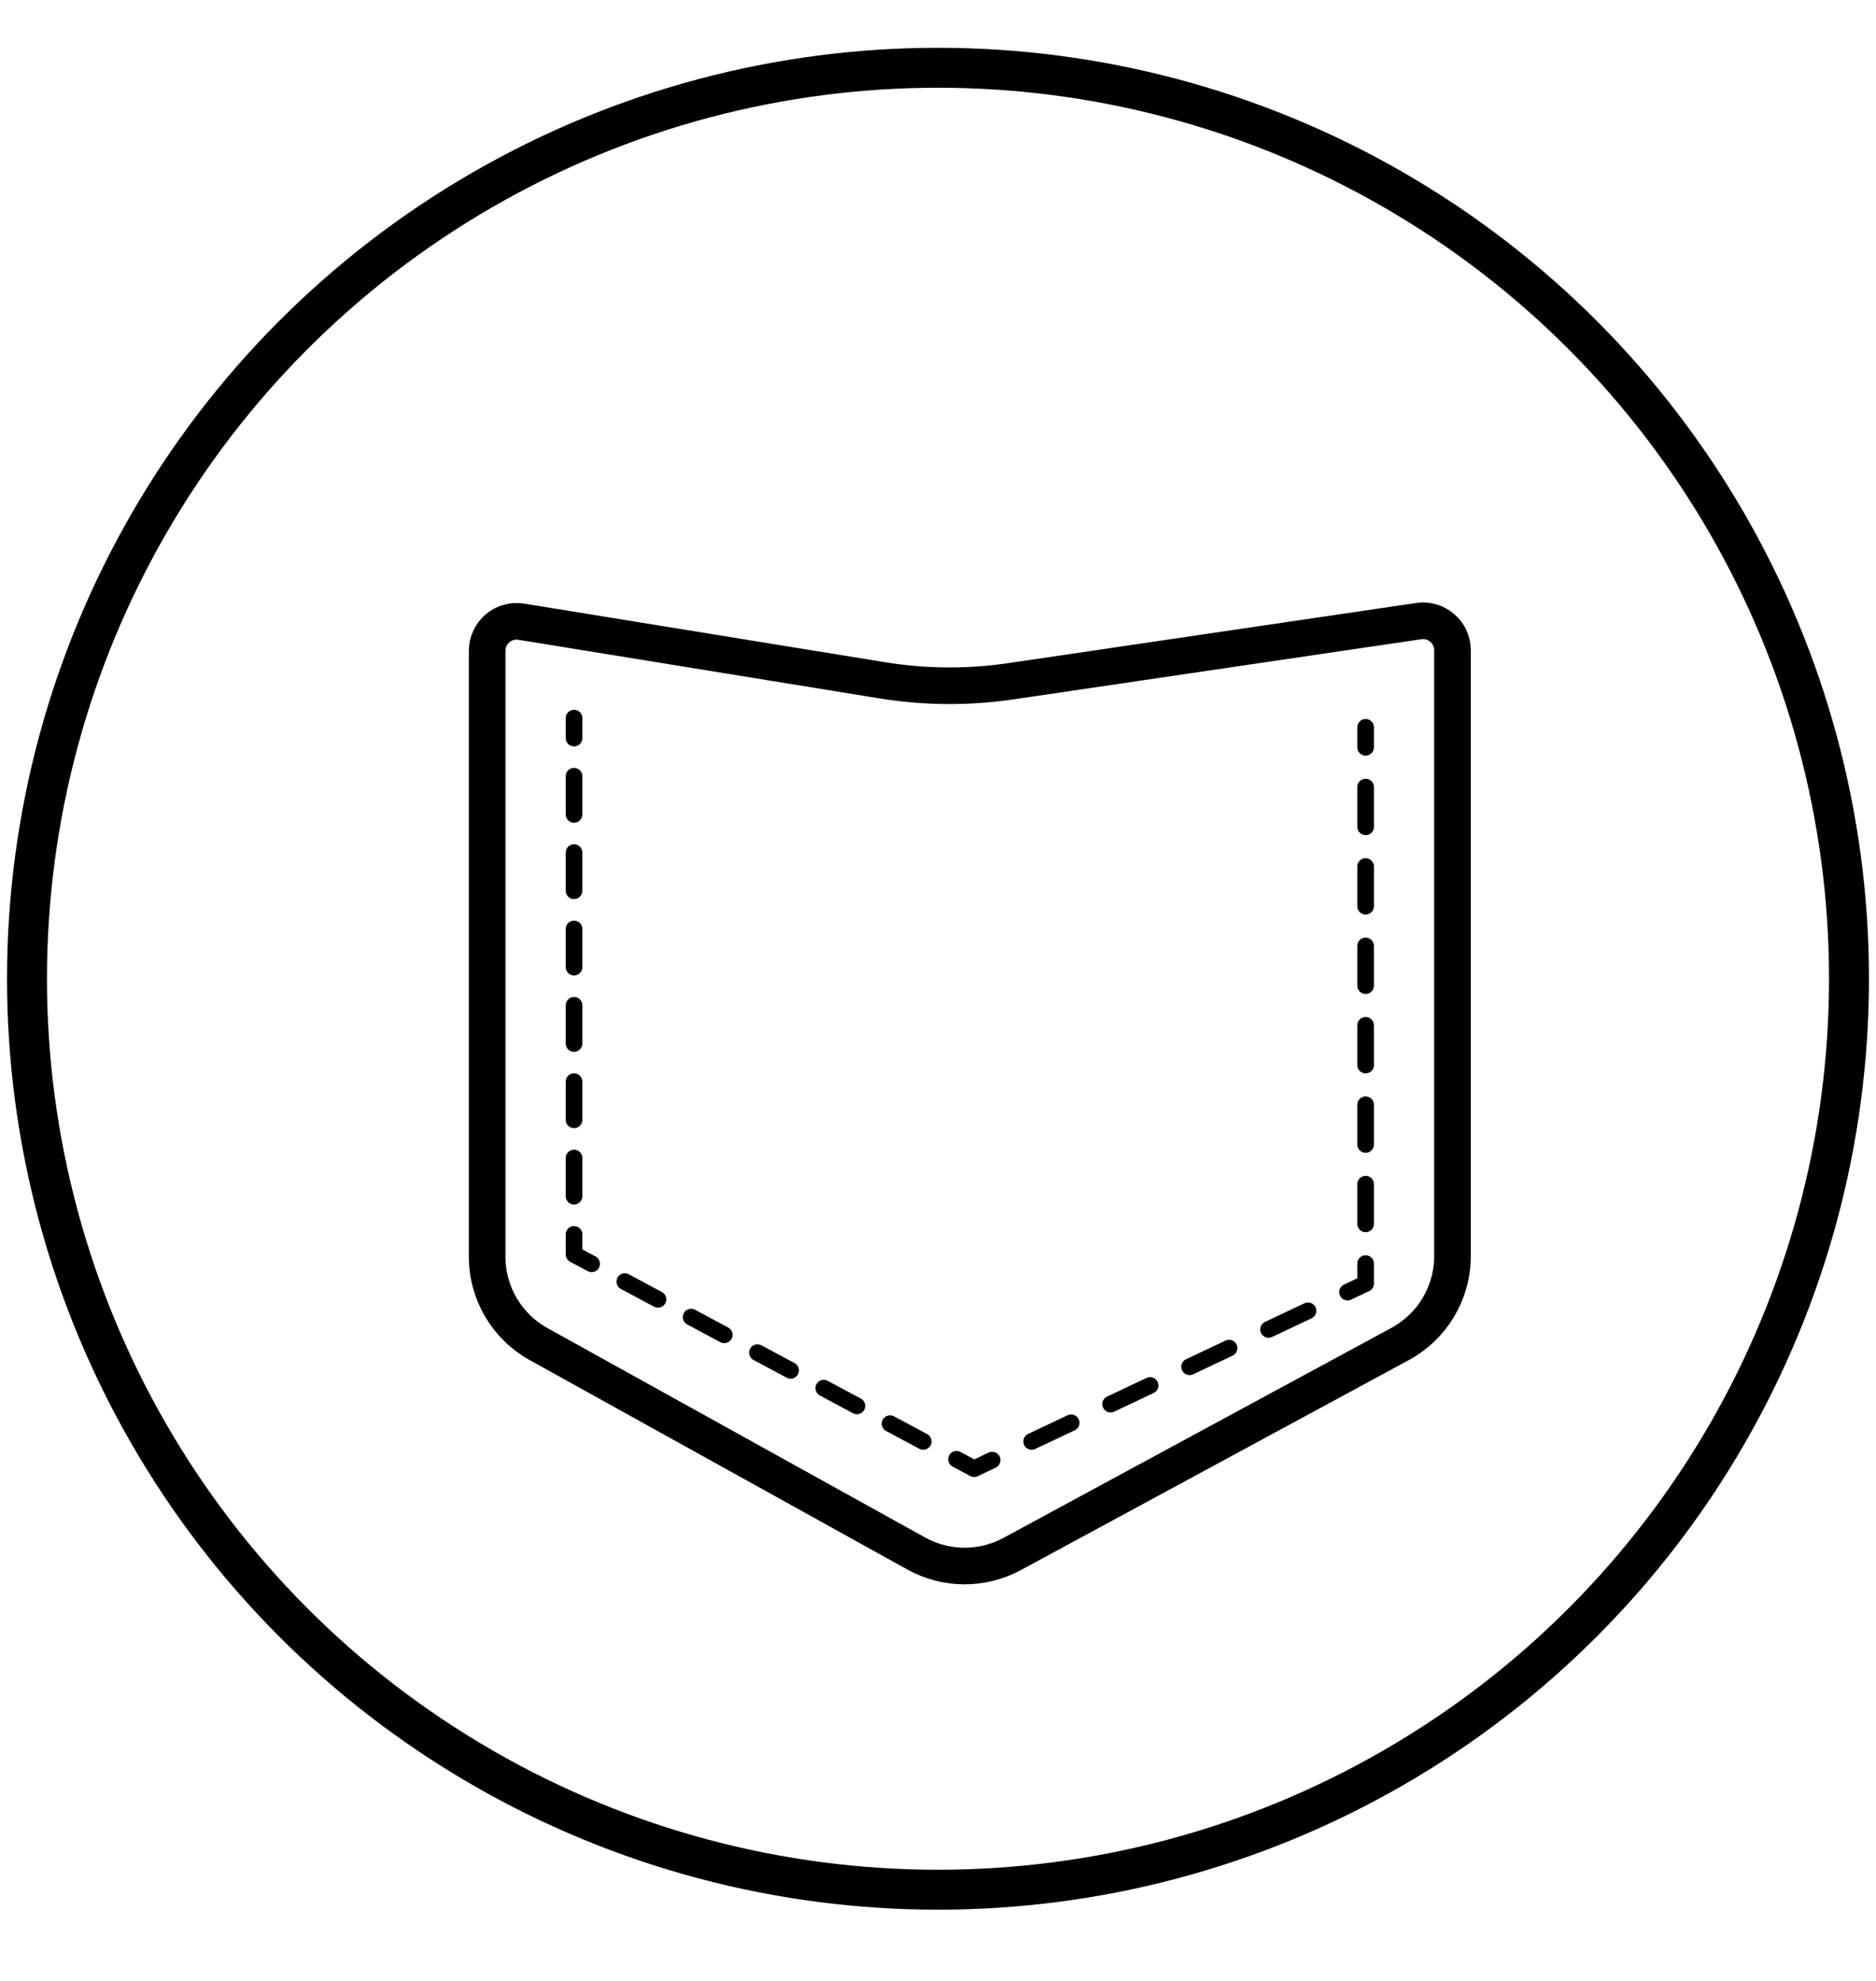
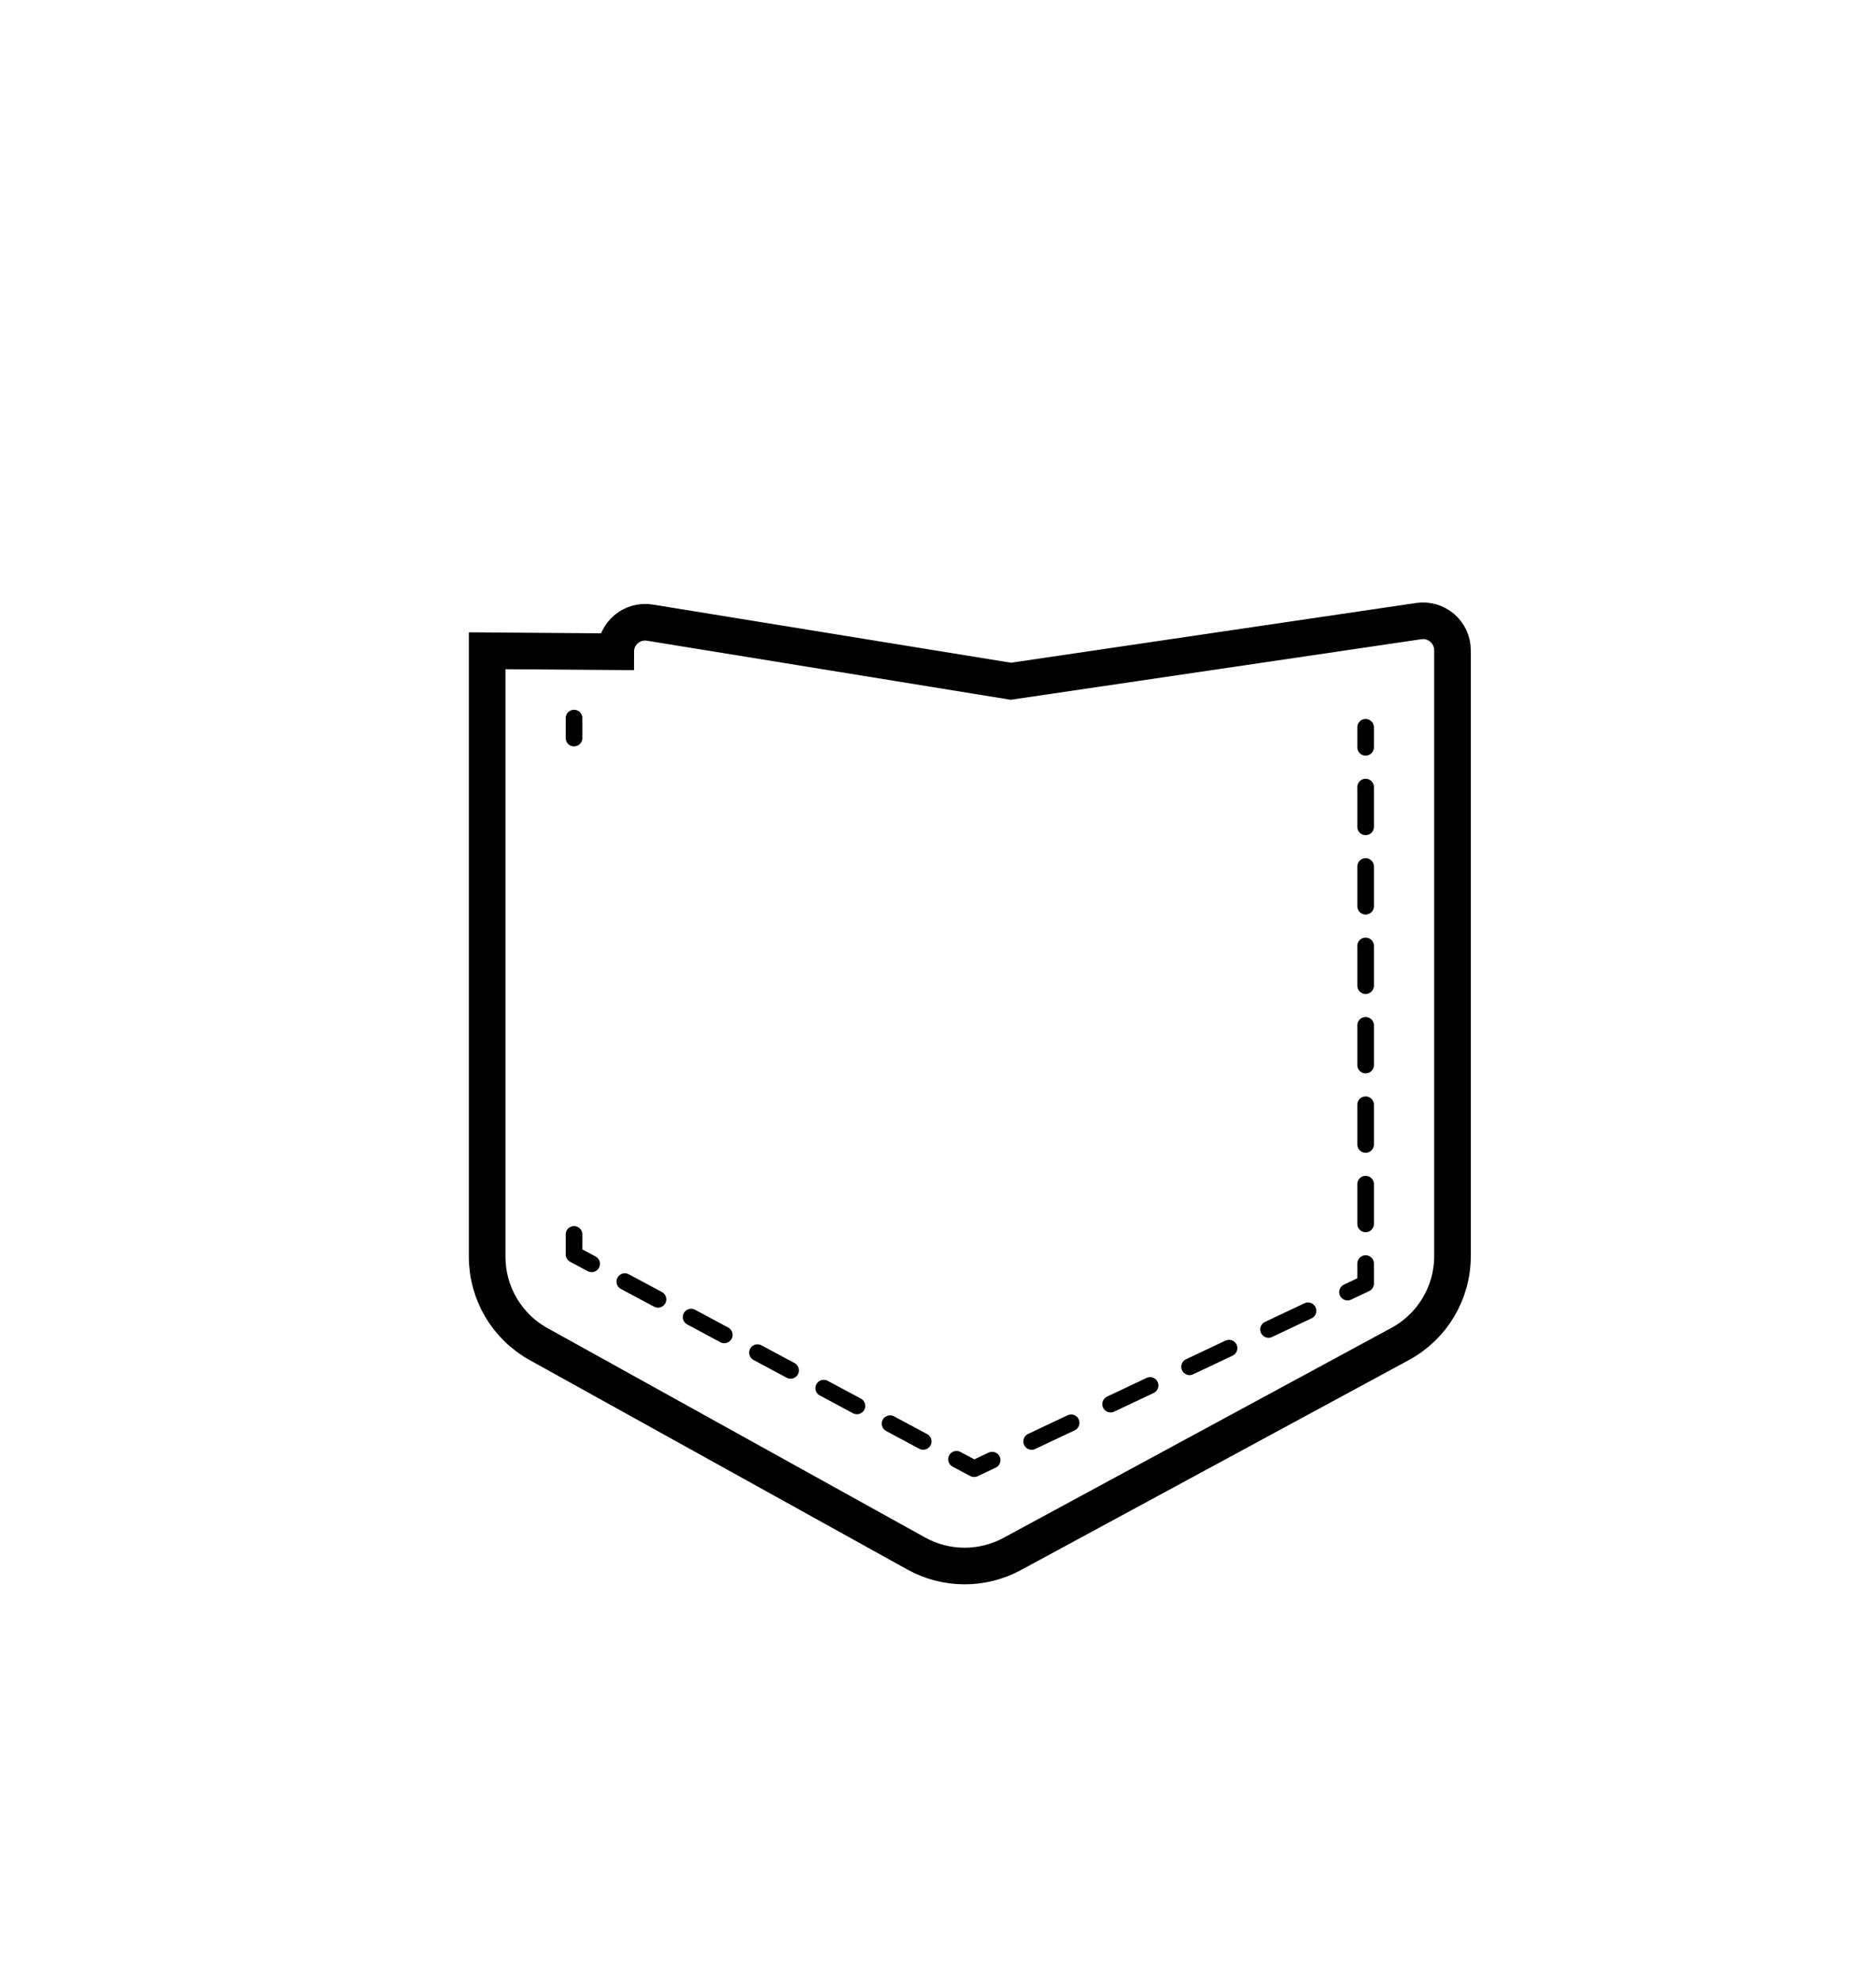
<svg xmlns="http://www.w3.org/2000/svg" viewBox="0 0 563.62 595.28" data-sanitized-data-name="Ebene 22" data-name="Ebene 22" id="Ebene_22">
  <defs>
    <style>
      .cls-1, .cls-2, .cls-3, .cls-4, .cls-5, .cls-6, .cls-7 {
        fill: none;
        stroke: #000;
      }

      .cls-1, .cls-2, .cls-3, .cls-4, .cls-7 {
        stroke-linecap: round;
        stroke-linejoin: round;
        stroke-width: 5px;
      }

      .cls-2 {
        stroke-dasharray: 11.47 11.47;
      }

      .cls-3 {
        stroke-dasharray: 11.3 11.3;
      }

      .cls-4 {
        stroke-dasharray: 11.93 11.93;
      }

      .cls-5 {
        stroke-width: 11px;
      }

      .cls-5, .cls-6 {
        stroke-miterlimit: 10;
      }

      .cls-6 {
        stroke-width: 12px;
      }

      .cls-7 {
        stroke-dasharray: 13.12 13.12;
      }
    </style>
  </defs>
-   <circle r="273.7" cy="294.06" cx="281.81" class="cls-6" />
  <g>
-     <path d="M146.36,195.52v182.08c0,10.9,5.91,20.94,15.45,26.23l113.45,62.91c8.95,4.97,19.82,5.02,28.83.15l116.58-63.11c9.68-5.24,15.71-15.37,15.71-26.38v-182.03c0-5.41-4.8-9.55-10.15-8.76l-122.53,18.07c-12.81,1.89-25.84,1.79-38.62-.28l-108.44-17.61c-5.39-.88-10.28,3.28-10.28,8.74Z" class="cls-5" />
+     <path d="M146.36,195.52v182.08c0,10.9,5.91,20.94,15.45,26.23l113.45,62.91c8.95,4.97,19.82,5.02,28.83.15l116.58-63.11c9.68-5.24,15.71-15.37,15.71-26.38v-182.03c0-5.41-4.8-9.55-10.15-8.76l-122.53,18.07l-108.44-17.61c-5.39-.88-10.28,3.28-10.28,8.74Z" class="cls-5" />
    <g>
      <line y2="221.75" x2="172.46" y1="215.75" x1="172.46" class="cls-1" />
-       <line y2="365.14" x2="172.46" y1="233.22" x1="172.46" class="cls-2" />
      <polyline points="172.46 370.88 172.46 376.88 177.75 379.71" class="cls-1" />
      <line y2="435.76" x2="282.39" y1="385.05" x1="187.72" class="cls-3" />
      <polyline points="287.37 438.43 292.66 441.26 298.08 438.69" class="cls-1" />
      <line y2="391.01" x2="398.92" y1="433.08" x1="309.95" class="cls-7" />
      <polyline points="404.85 388.21 410.28 385.64 410.28 379.64" class="cls-1" />
      <line y2="230.48" x2="410.28" y1="367.71" x1="410.28" class="cls-4" />
      <line y2="218.52" x2="410.28" y1="224.52" x1="410.28" class="cls-1" />
    </g>
  </g>
</svg>